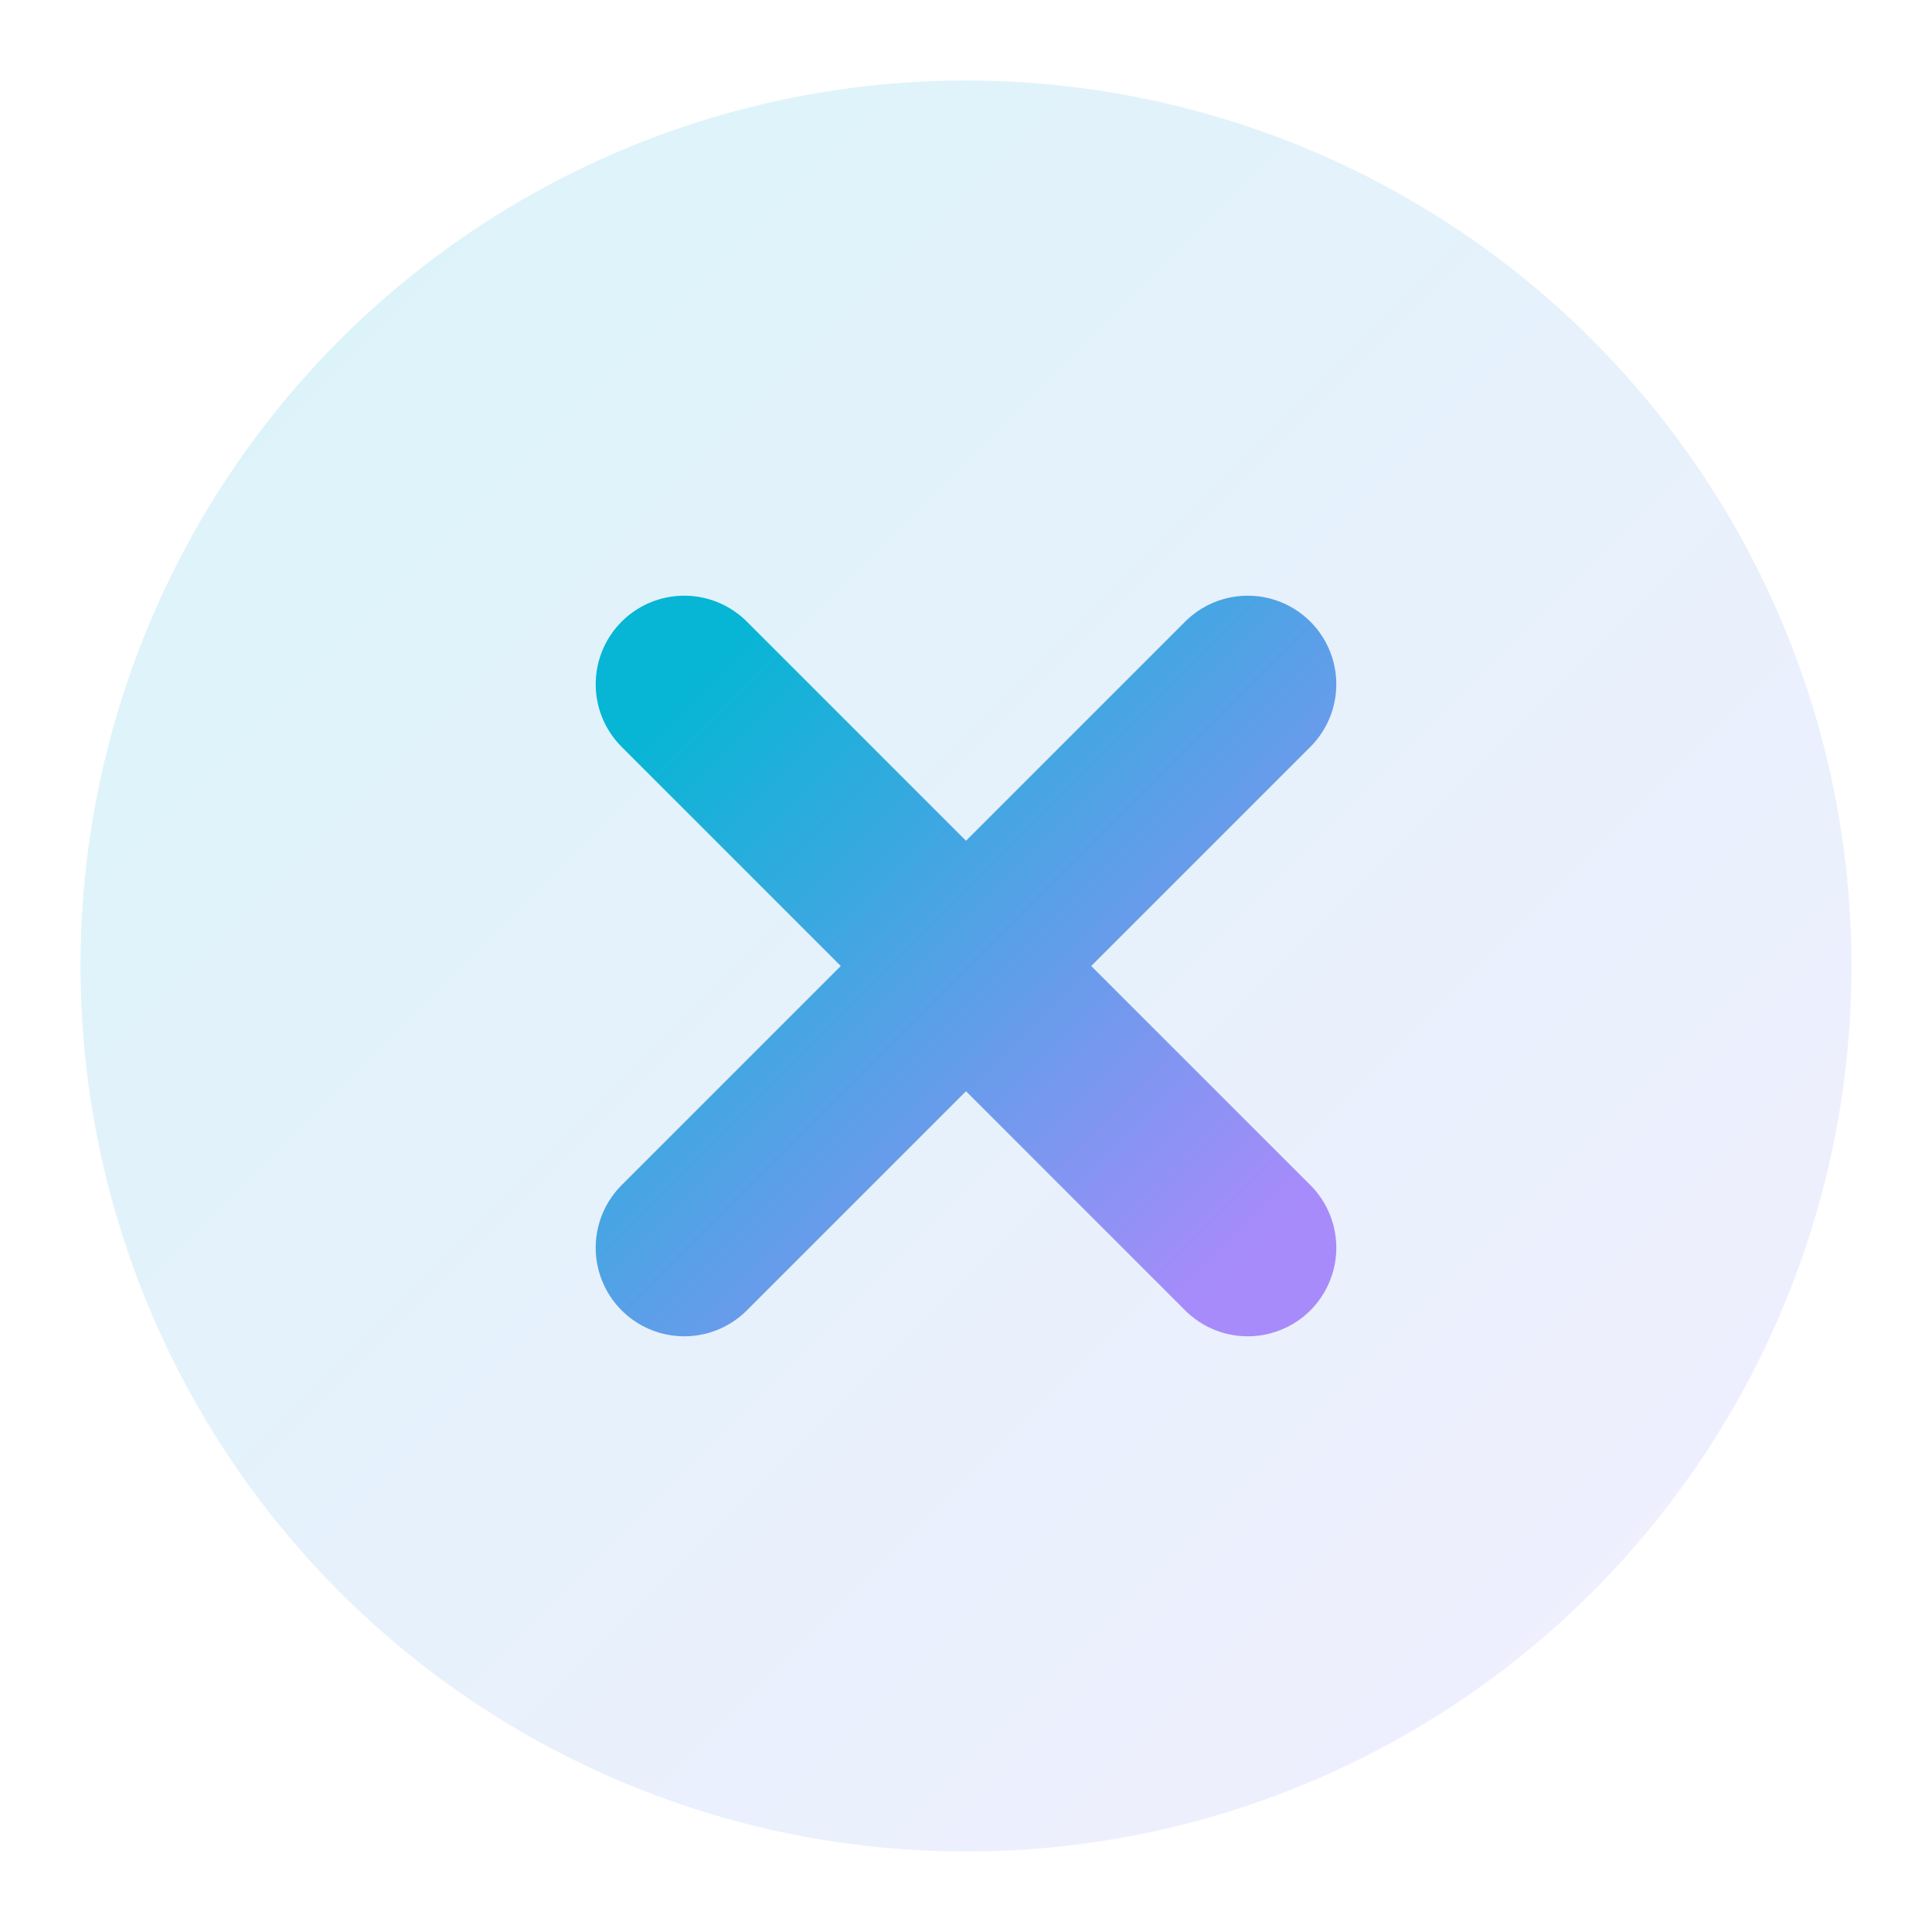
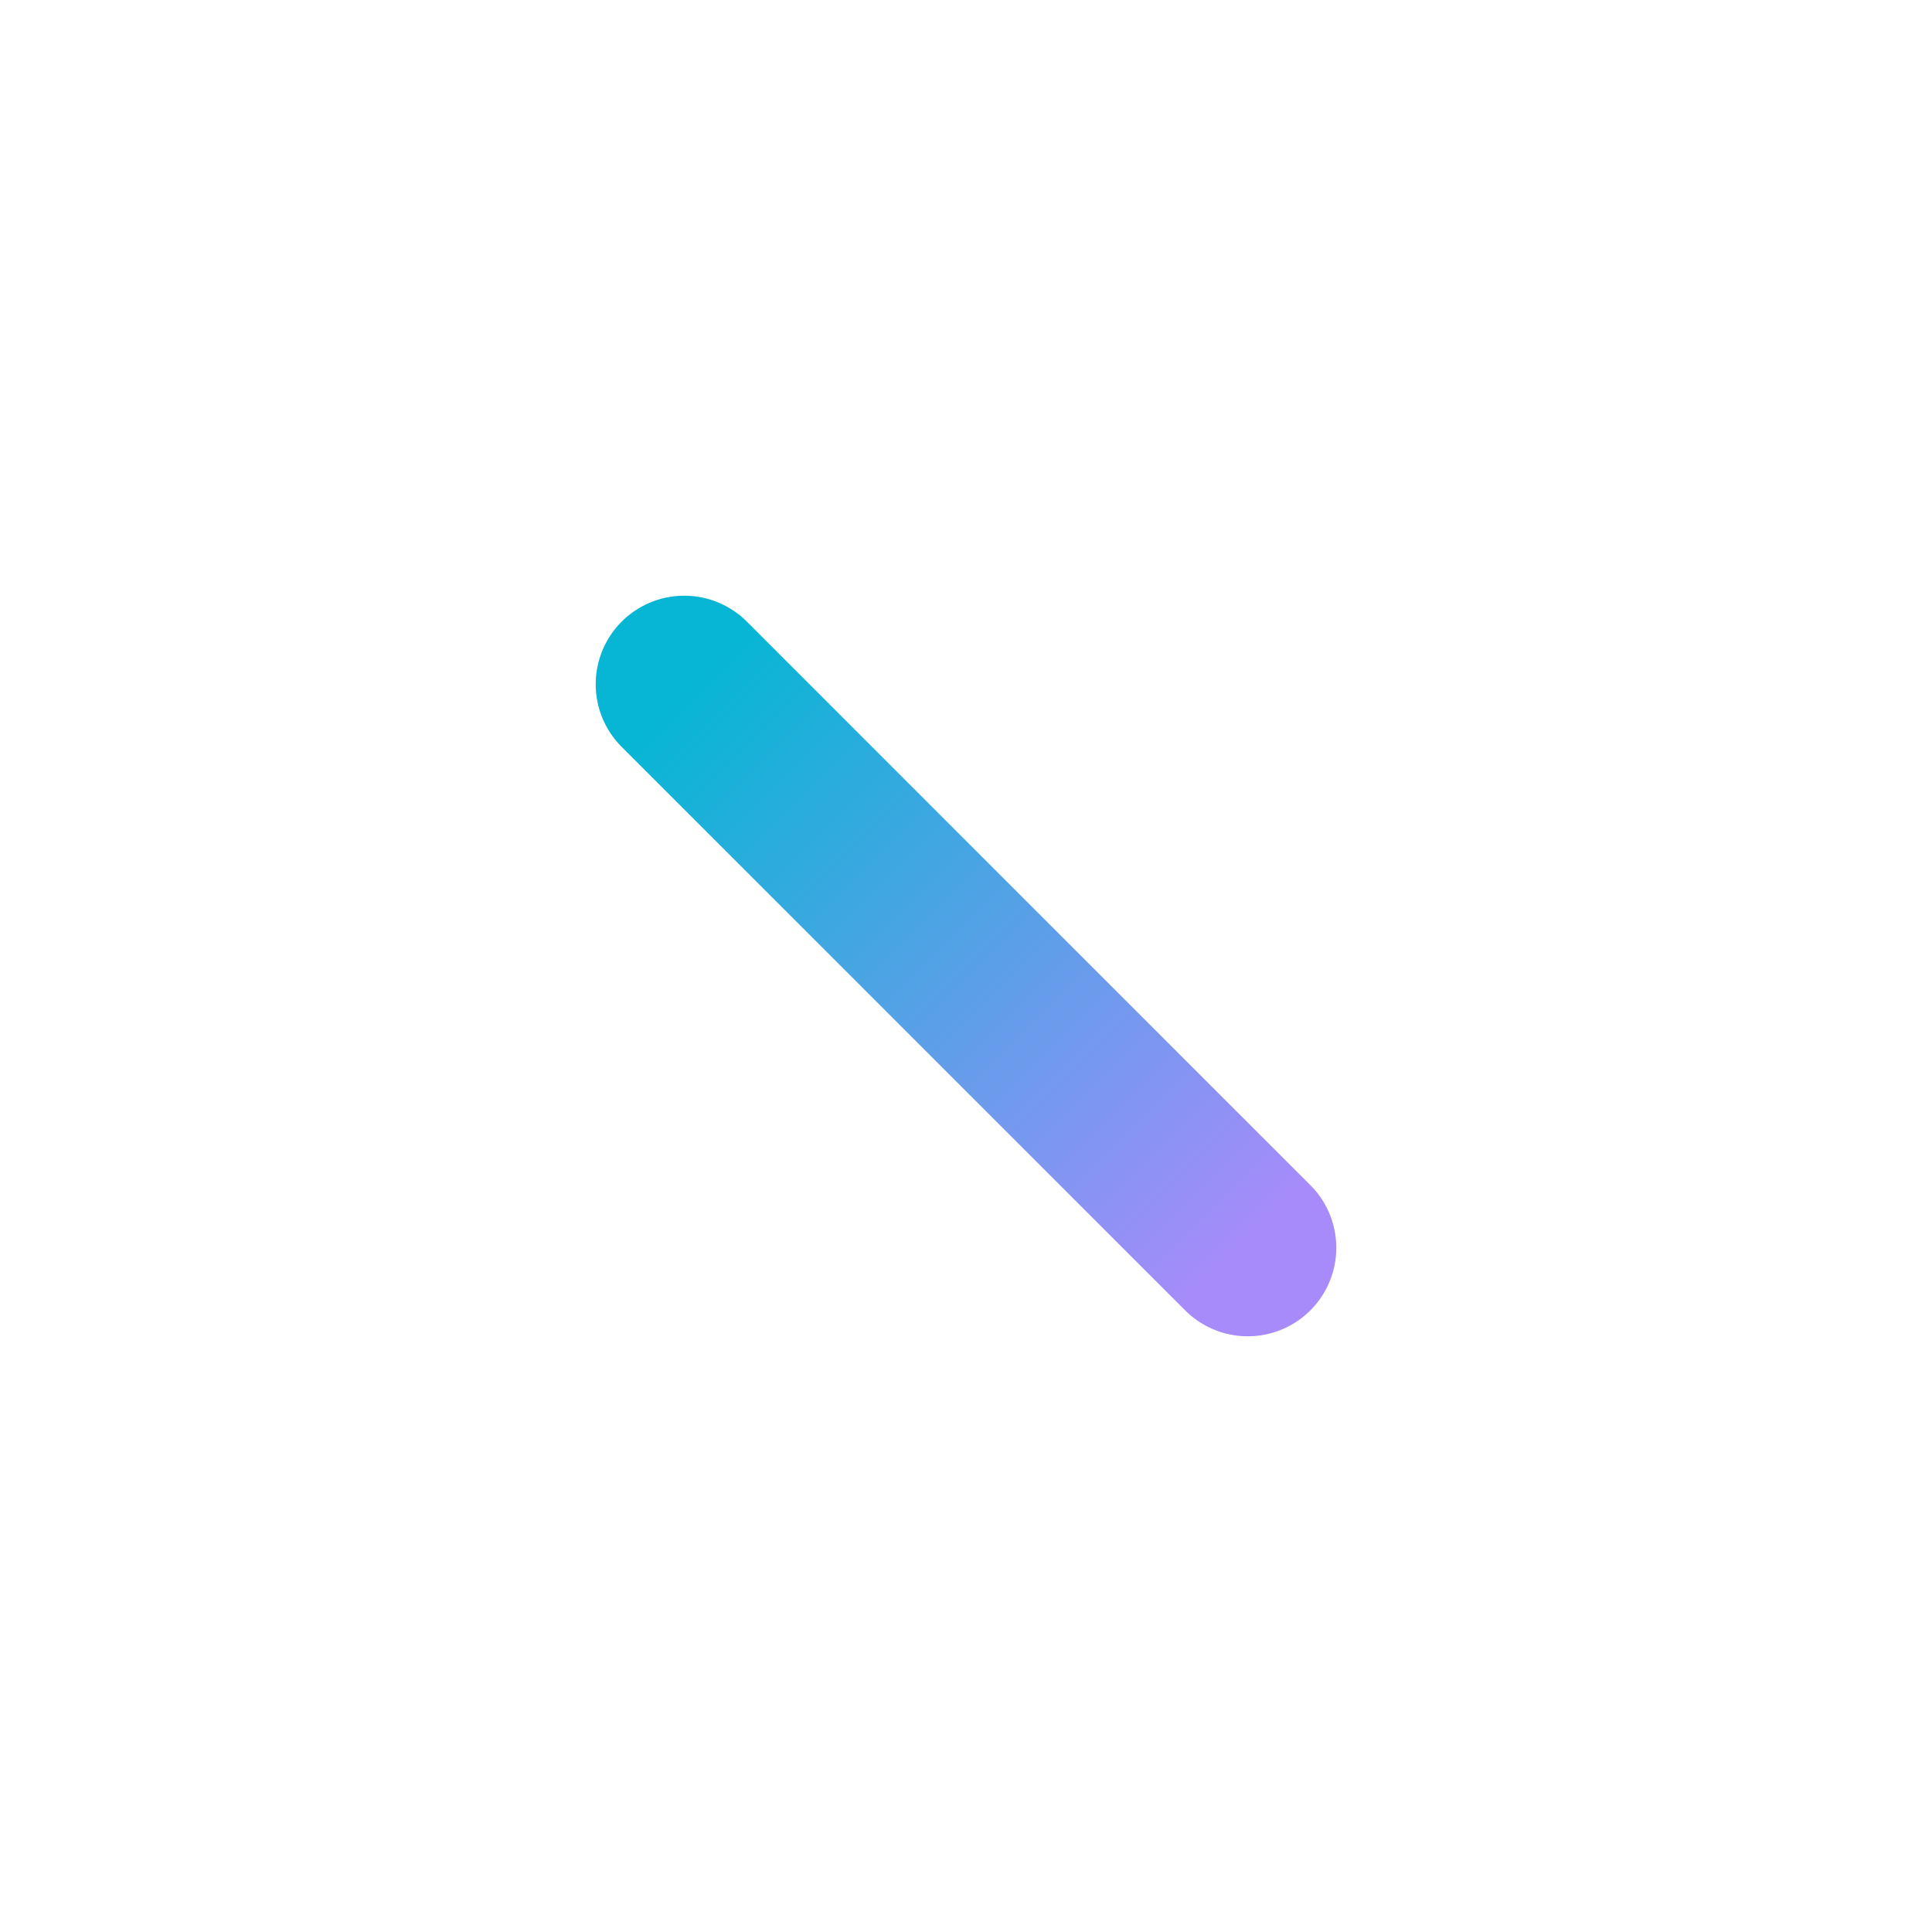
<svg xmlns="http://www.w3.org/2000/svg" viewBox="0 0 24 24" width="32" height="32">
  <defs>
    <linearGradient id="closeGradient" x1="0%" y1="0%" x2="100%" y2="100%">
      <stop offset="0%" stop-color="#06b6d4" />
      <stop offset="100%" stop-color="#a78bfa" />
    </linearGradient>
  </defs>
-   <circle cx="12" cy="12" r="11" fill="url(#closeGradient)" opacity="0.15" />
-   <path d="M15.5 8.5L8.5 15.5M8.5 8.5L15.5 15.5" stroke="url(#closeGradient)" stroke-width="2.2" stroke-linecap="round" />
+   <path d="M15.5 8.5M8.5 8.5L15.5 15.5" stroke="url(#closeGradient)" stroke-width="2.2" stroke-linecap="round" />
</svg>